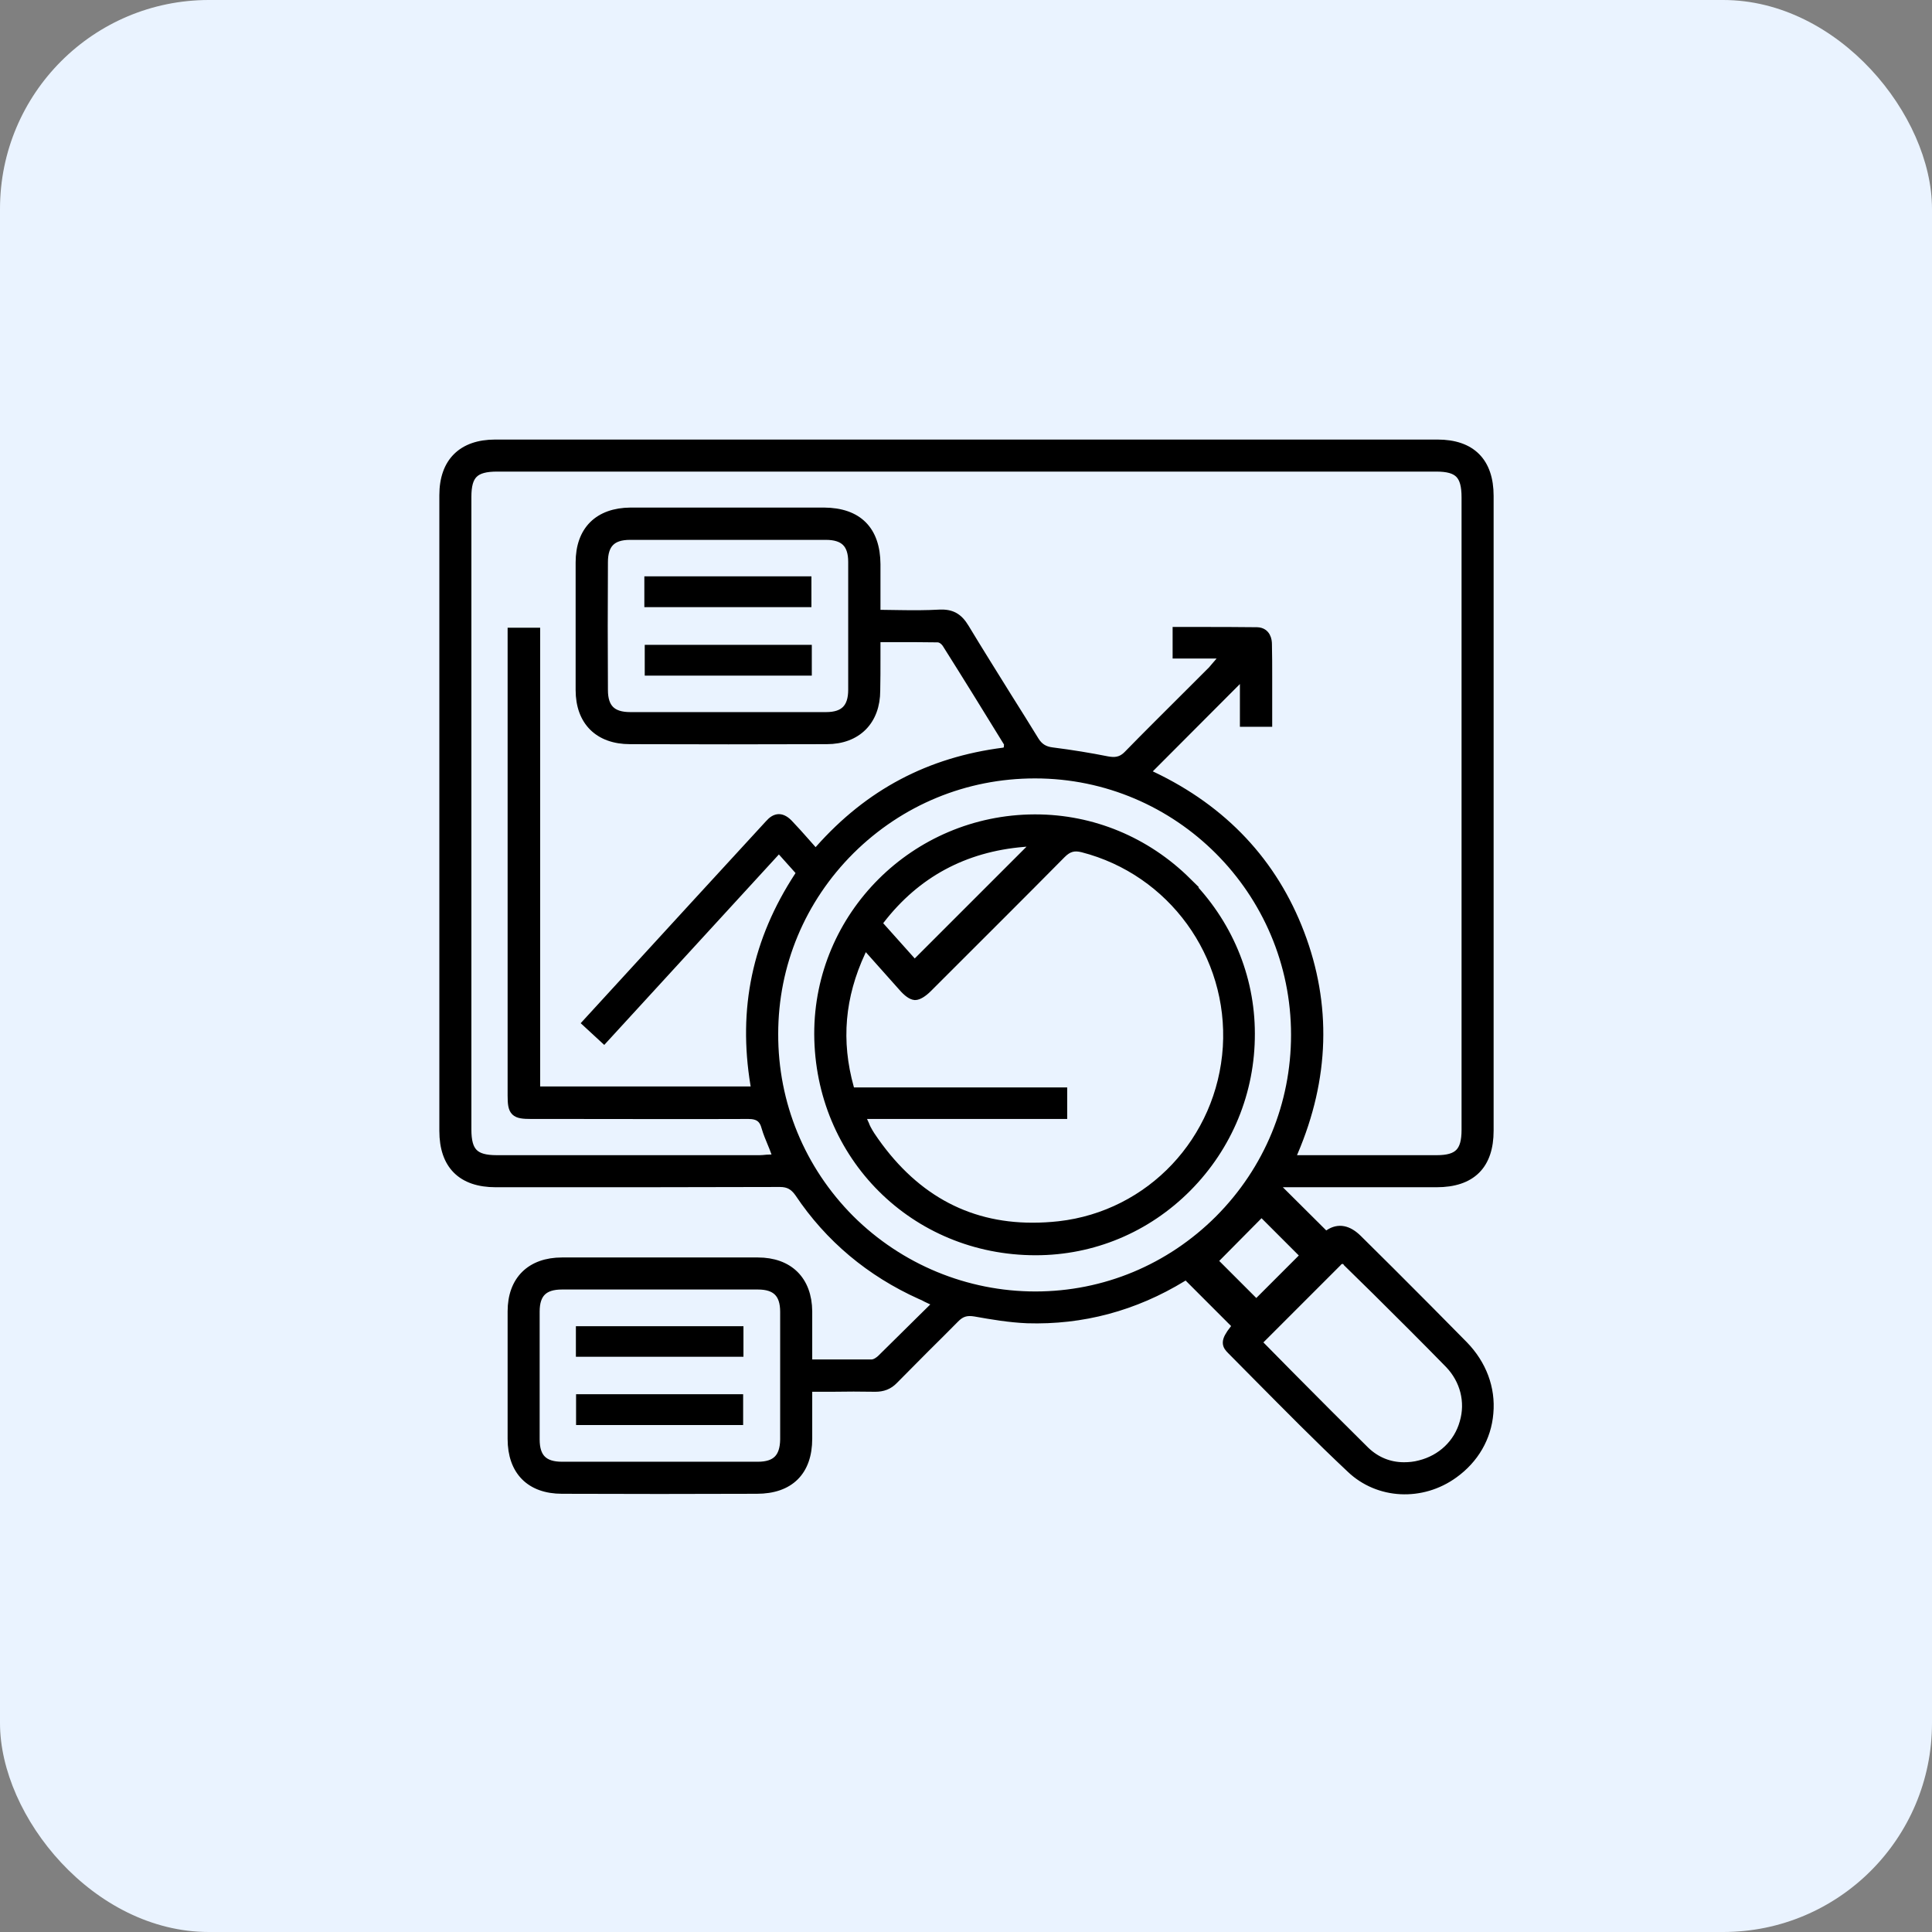
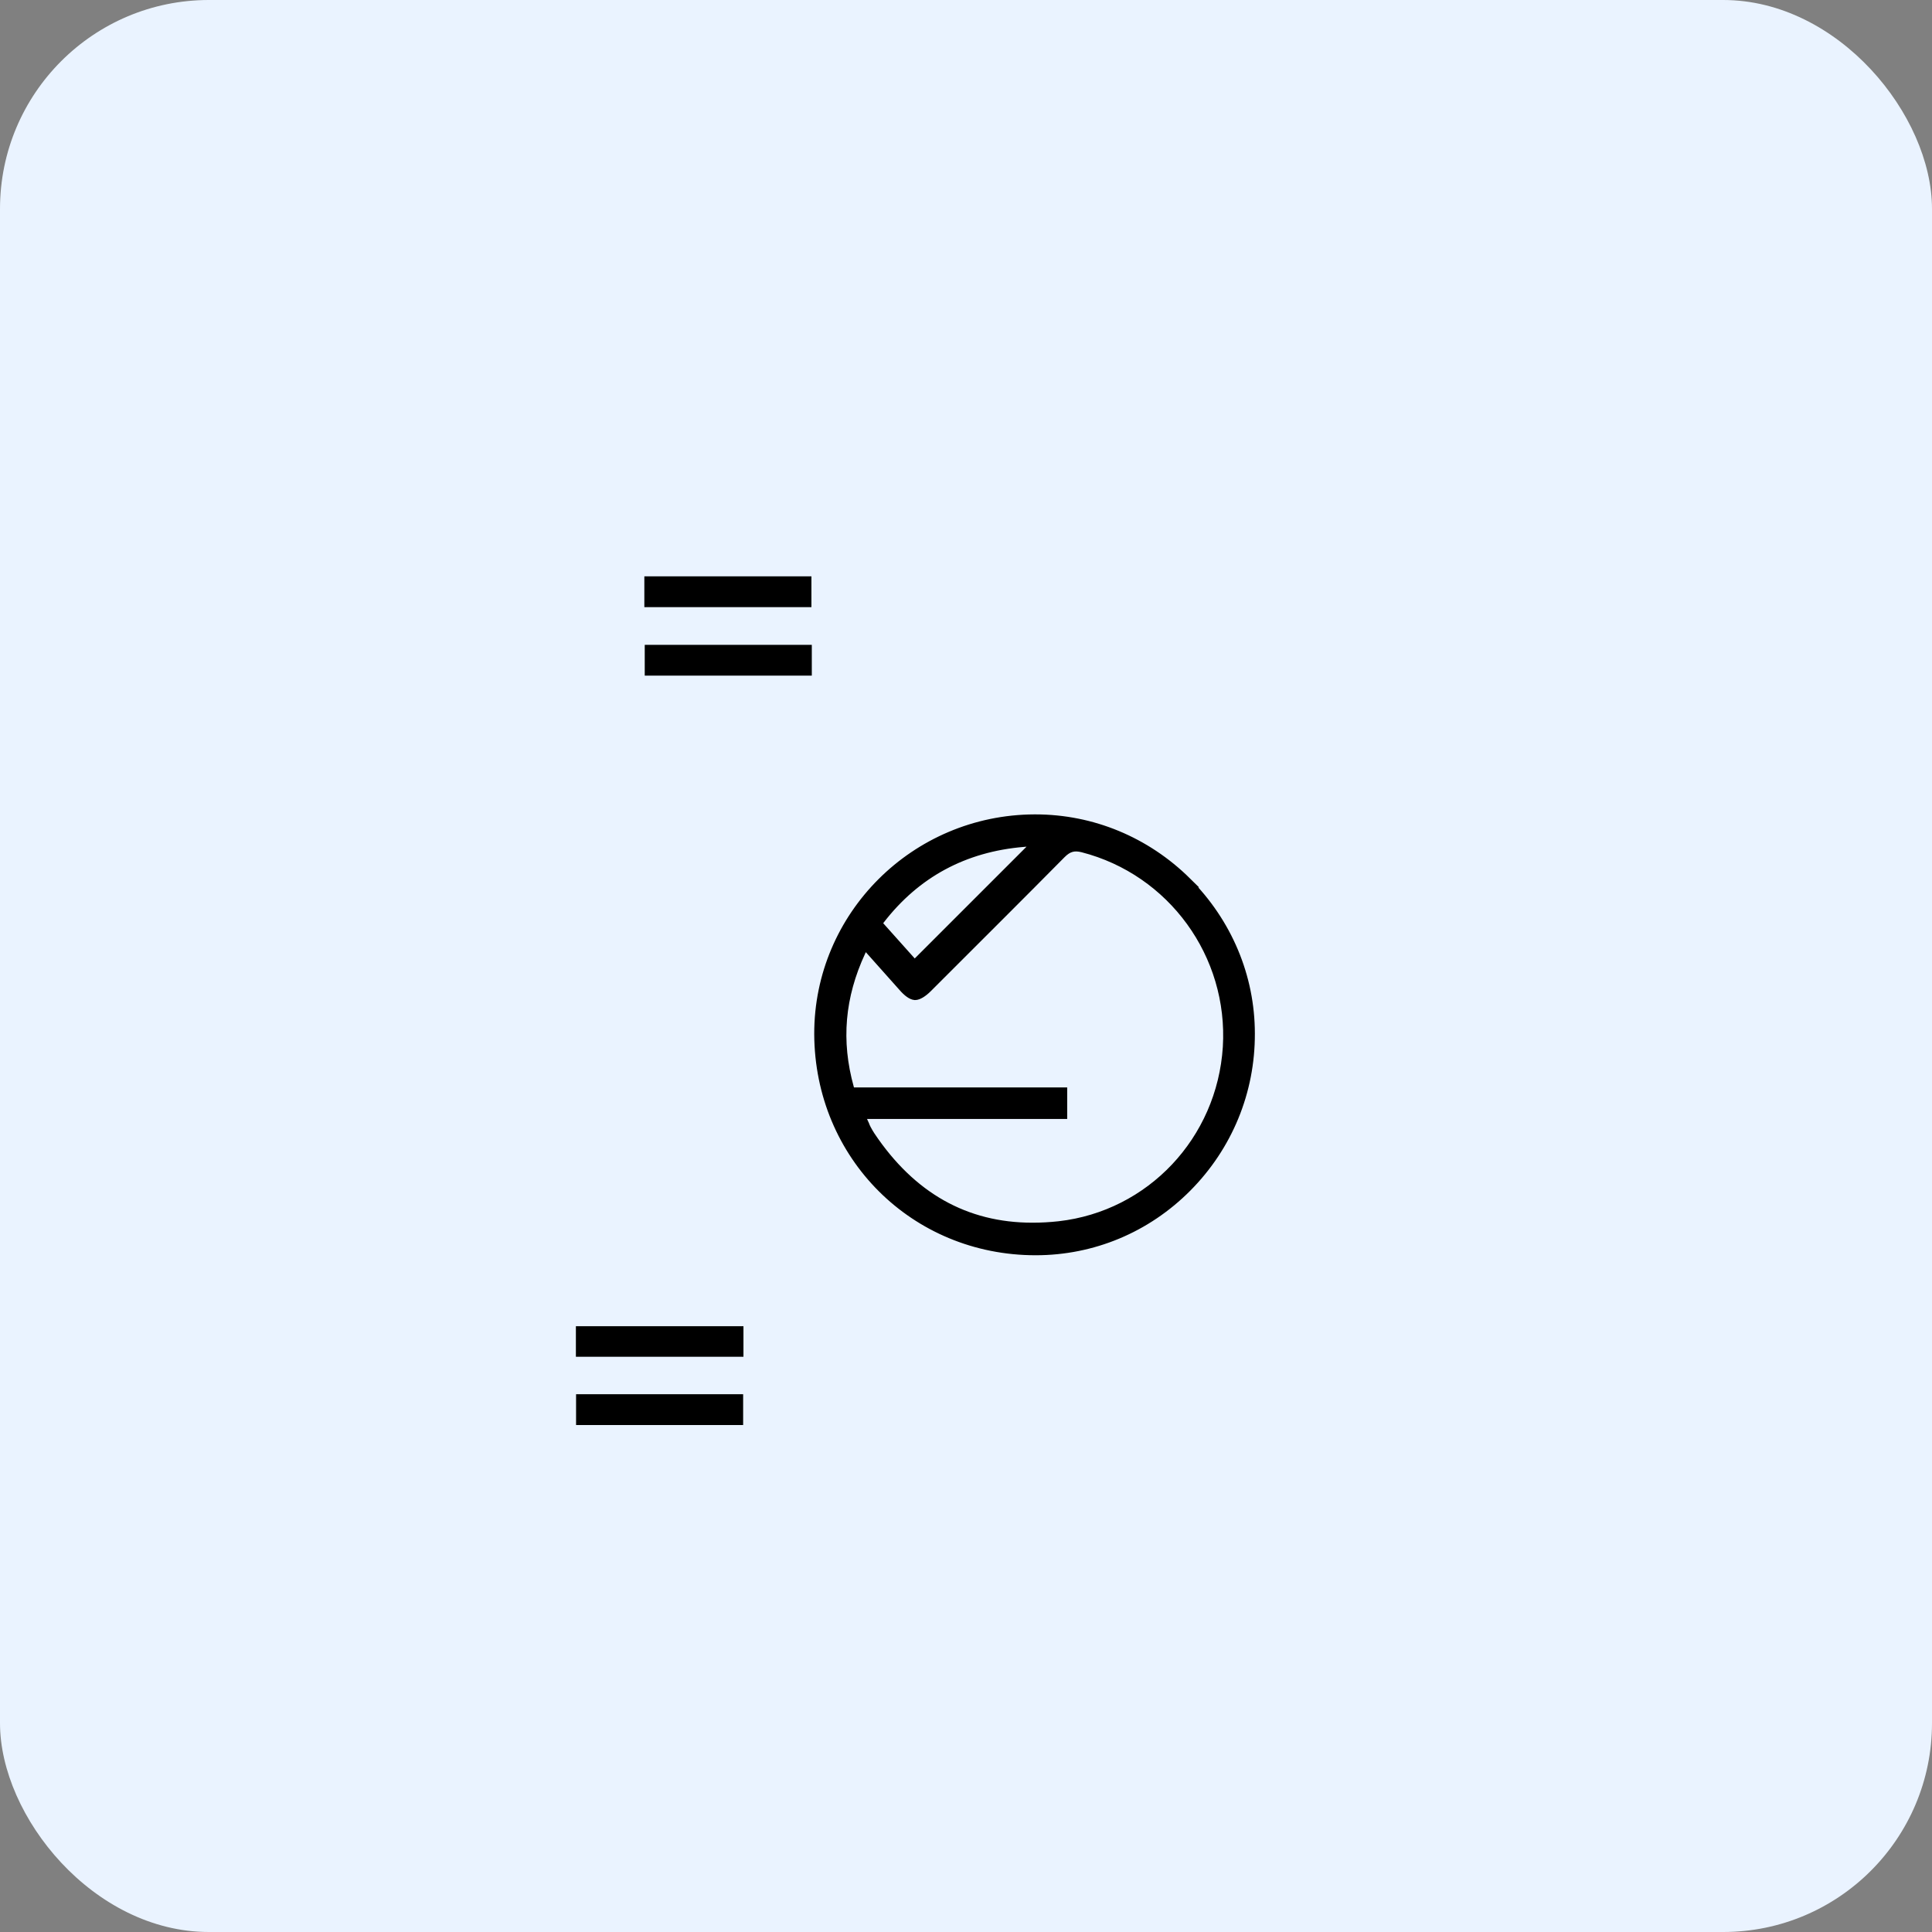
<svg xmlns="http://www.w3.org/2000/svg" width="74" height="74" viewBox="0 0 74 74" fill="none">
  <rect x="0" y="0" width="74" height="74" fill="#808080" stroke="none" />
  <rect width="74" height="74" rx="8" fill="#EAF3FF" />
-   <path d="M57.009 43.306V18.995C57.009 17.711 56.334 17.036 55.06 17.036H18.968C17.722 17.036 17.028 17.721 17.028 18.966V43.315C17.028 44.599 17.703 45.274 18.987 45.274H20.442C23.589 45.274 26.726 45.274 29.873 45.264C30.216 45.264 30.434 45.388 30.634 45.673C31.784 47.394 33.353 48.706 35.274 49.571C35.35 49.599 35.426 49.638 35.511 49.685L35.977 49.904L35.321 50.55C34.789 51.073 34.276 51.587 33.762 52.09C33.705 52.138 33.562 52.262 33.391 52.271H30.91V50.227C30.9 49.058 30.197 48.364 29.027 48.364H21.526C20.346 48.364 19.643 49.058 19.643 50.227C19.643 51.853 19.643 53.488 19.643 55.114C19.643 56.321 20.328 57.015 21.526 57.015C24.017 57.025 26.508 57.025 28.989 57.015C30.225 57.015 30.91 56.34 30.91 55.104V53.108H31.86C32.422 53.098 32.973 53.098 33.524 53.108C33.8 53.108 34.019 53.032 34.218 52.823C34.608 52.423 35.017 52.024 35.416 51.615C35.797 51.244 36.168 50.864 36.548 50.484C36.786 50.237 37.014 50.17 37.356 50.227C37.993 50.341 38.668 50.455 39.343 50.484C41.444 50.55 43.441 50.018 45.276 48.896L45.438 48.791L47.425 50.779L47.292 50.94C46.93 51.397 47.007 51.511 47.187 51.691L48.166 52.68C49.336 53.859 50.534 55.076 51.76 56.226C52.806 57.225 54.451 57.31 55.668 56.426C56.448 55.865 56.923 55.047 56.999 54.125C57.085 53.184 56.742 52.271 56.039 51.549C55.107 50.598 54.166 49.657 53.225 48.715L51.979 47.479C51.618 47.124 51.269 47.058 50.933 47.28L50.772 47.384L48.651 45.274H55.022C56.343 45.274 57.009 44.608 57.009 43.306ZM30.082 55.133C30.073 55.855 29.74 56.188 29.027 56.188H21.526C20.803 56.188 20.47 55.855 20.47 55.133V50.236C20.47 49.523 20.803 49.191 21.526 49.191H29.027C29.74 49.191 30.082 49.523 30.082 50.246V55.133ZM51.161 48.364V48.306L51.456 48.173L51.561 48.259L51.836 48.364L51.751 48.449L52.74 49.419C53.662 50.332 54.613 51.282 55.535 52.224C56.124 52.842 56.343 53.688 56.105 54.496C55.877 55.314 55.231 55.922 54.394 56.131C54.185 56.188 53.976 56.207 53.776 56.207C53.206 56.207 52.692 55.998 52.274 55.599C51.313 54.648 50.353 53.688 49.402 52.727L48.109 51.416L51.161 48.364ZM50.03 48.088L48.119 49.999L46.417 48.297L48.319 46.377L50.03 48.088ZM46.721 46.728C44.829 48.62 42.319 49.666 39.657 49.666C36.995 49.666 34.437 48.611 32.536 46.719C30.643 44.817 29.598 42.288 29.607 39.598C29.607 36.935 30.653 34.425 32.555 32.533C34.456 30.651 36.966 29.615 39.638 29.615H39.647C45.162 29.615 49.65 34.112 49.65 39.636C49.65 42.307 48.613 44.827 46.721 46.728ZM49.517 44.114C50.724 41.29 50.8 38.485 49.764 35.766C48.737 33.066 46.835 31.041 44.116 29.748L43.812 29.605L47.691 25.716V27.637H48.528V25.916C48.528 25.498 48.528 25.089 48.518 24.671C48.518 24.538 48.48 24.233 48.147 24.224C47.377 24.214 46.607 24.214 45.818 24.214H45.114V25.023H47.035L46.569 25.564C46.502 25.64 46.455 25.707 46.398 25.755L45.447 26.705C44.706 27.447 43.964 28.179 43.232 28.93C42.947 29.225 42.671 29.215 42.405 29.168C41.739 29.035 41.045 28.921 40.294 28.826C39.98 28.788 39.771 28.654 39.609 28.398C39.267 27.837 38.906 27.266 38.554 26.705C38.012 25.831 37.461 24.956 36.928 24.072C36.681 23.663 36.424 23.53 35.987 23.549C35.483 23.577 34.979 23.577 34.456 23.568C34.228 23.568 33.99 23.558 33.762 23.558H33.524V21.609C33.515 20.326 32.84 19.651 31.566 19.641H24.15C22.942 19.651 22.248 20.335 22.248 21.543V26.43C22.248 27.608 22.952 28.303 24.131 28.303C26.641 28.312 29.16 28.312 31.67 28.303C32.802 28.303 33.515 27.59 33.515 26.449C33.524 26.04 33.524 25.64 33.524 25.222V24.395H34.237C34.798 24.395 35.359 24.395 35.911 24.404C36.092 24.404 36.234 24.557 36.291 24.652C37.071 25.888 37.841 27.133 38.611 28.388L38.659 28.455L38.64 28.778L38.449 28.835C35.616 29.196 33.315 30.413 31.414 32.553L31.242 32.752L30.796 32.248C30.605 32.03 30.415 31.82 30.216 31.611C30.082 31.459 29.949 31.383 29.835 31.383C29.721 31.383 29.607 31.45 29.484 31.592C27.544 33.703 25.604 35.814 23.674 37.924L22.524 39.179L23.132 39.74L29.835 32.429L30.72 33.418L30.625 33.57C29.008 36.042 28.466 38.647 28.942 41.537L28.989 41.813H20.489V24.243H19.643V41.965C19.643 42.583 19.729 42.659 20.346 42.659H21.659C23.997 42.659 26.337 42.669 28.666 42.659C29.065 42.659 29.274 42.811 29.369 43.182C29.427 43.382 29.512 43.581 29.598 43.79C29.636 43.886 29.683 43.99 29.721 44.104L29.835 44.408L29.369 44.427C29.274 44.437 29.179 44.446 29.094 44.446H19.025C18.15 44.446 17.855 44.142 17.855 43.258V19.033C17.855 18.158 18.16 17.863 19.044 17.863H55.012C55.887 17.863 56.181 18.168 56.181 19.052V43.277C56.181 44.133 55.877 44.446 55.031 44.446H49.374L49.517 44.114ZM32.688 21.524V26.42C32.688 27.133 32.355 27.475 31.642 27.475H24.14C23.418 27.475 23.085 27.143 23.085 26.43C23.075 24.794 23.075 23.169 23.085 21.533C23.085 20.811 23.418 20.478 24.131 20.478H31.632C32.355 20.478 32.688 20.811 32.688 21.524Z" fill="black" stroke="black" stroke-width="0.4" />
  <path d="M45.439 33.788C43.88 32.248 41.826 31.393 39.658 31.393H39.62C35.066 31.412 31.377 35.091 31.387 39.607C31.406 44.247 35.038 47.879 39.668 47.879C41.845 47.879 43.899 47.023 45.449 45.464C47.008 43.895 47.873 41.803 47.864 39.588C47.864 37.411 46.989 35.348 45.43 33.788H45.439ZM33.688 35.215C35.066 33.427 36.92 32.429 39.202 32.239L39.849 32.182L35.028 37.002L33.574 35.376L33.688 35.215ZM40.571 46.975C40.219 47.014 39.877 47.032 39.544 47.032C36.968 47.032 34.886 45.854 33.326 43.524C33.269 43.439 33.222 43.353 33.174 43.267C33.136 43.191 33.117 43.153 33.098 43.096L32.898 42.659H40.676V41.851H32.556L32.509 41.68C32.005 39.873 32.157 38.162 32.956 36.441L33.108 36.108L34.6 37.782C34.781 37.991 34.933 38.095 35.047 38.105C35.152 38.105 35.323 38.01 35.513 37.82L36.017 37.316C37.557 35.776 39.107 34.235 40.638 32.686C40.895 32.429 41.132 32.362 41.474 32.448C44.916 33.332 47.255 36.555 47.037 40.111C46.808 43.695 44.089 46.576 40.571 46.975Z" fill="black" stroke="black" stroke-width="0.4" />
  <path d="M30.879 22.275H24.88V23.055H30.879V22.275Z" fill="black" stroke="black" stroke-width="0.4" />
  <path d="M30.894 24.899H24.895V25.678H30.894V24.899Z" fill="black" stroke="black" stroke-width="0.4" />
  <path d="M28.276 50.997H22.258V51.767H28.276V50.997Z" fill="black" stroke="black" stroke-width="0.4" />
  <path d="M28.264 53.602H22.265V54.382H28.264V53.602Z" fill="black" stroke="black" stroke-width="0.4" />
</svg>